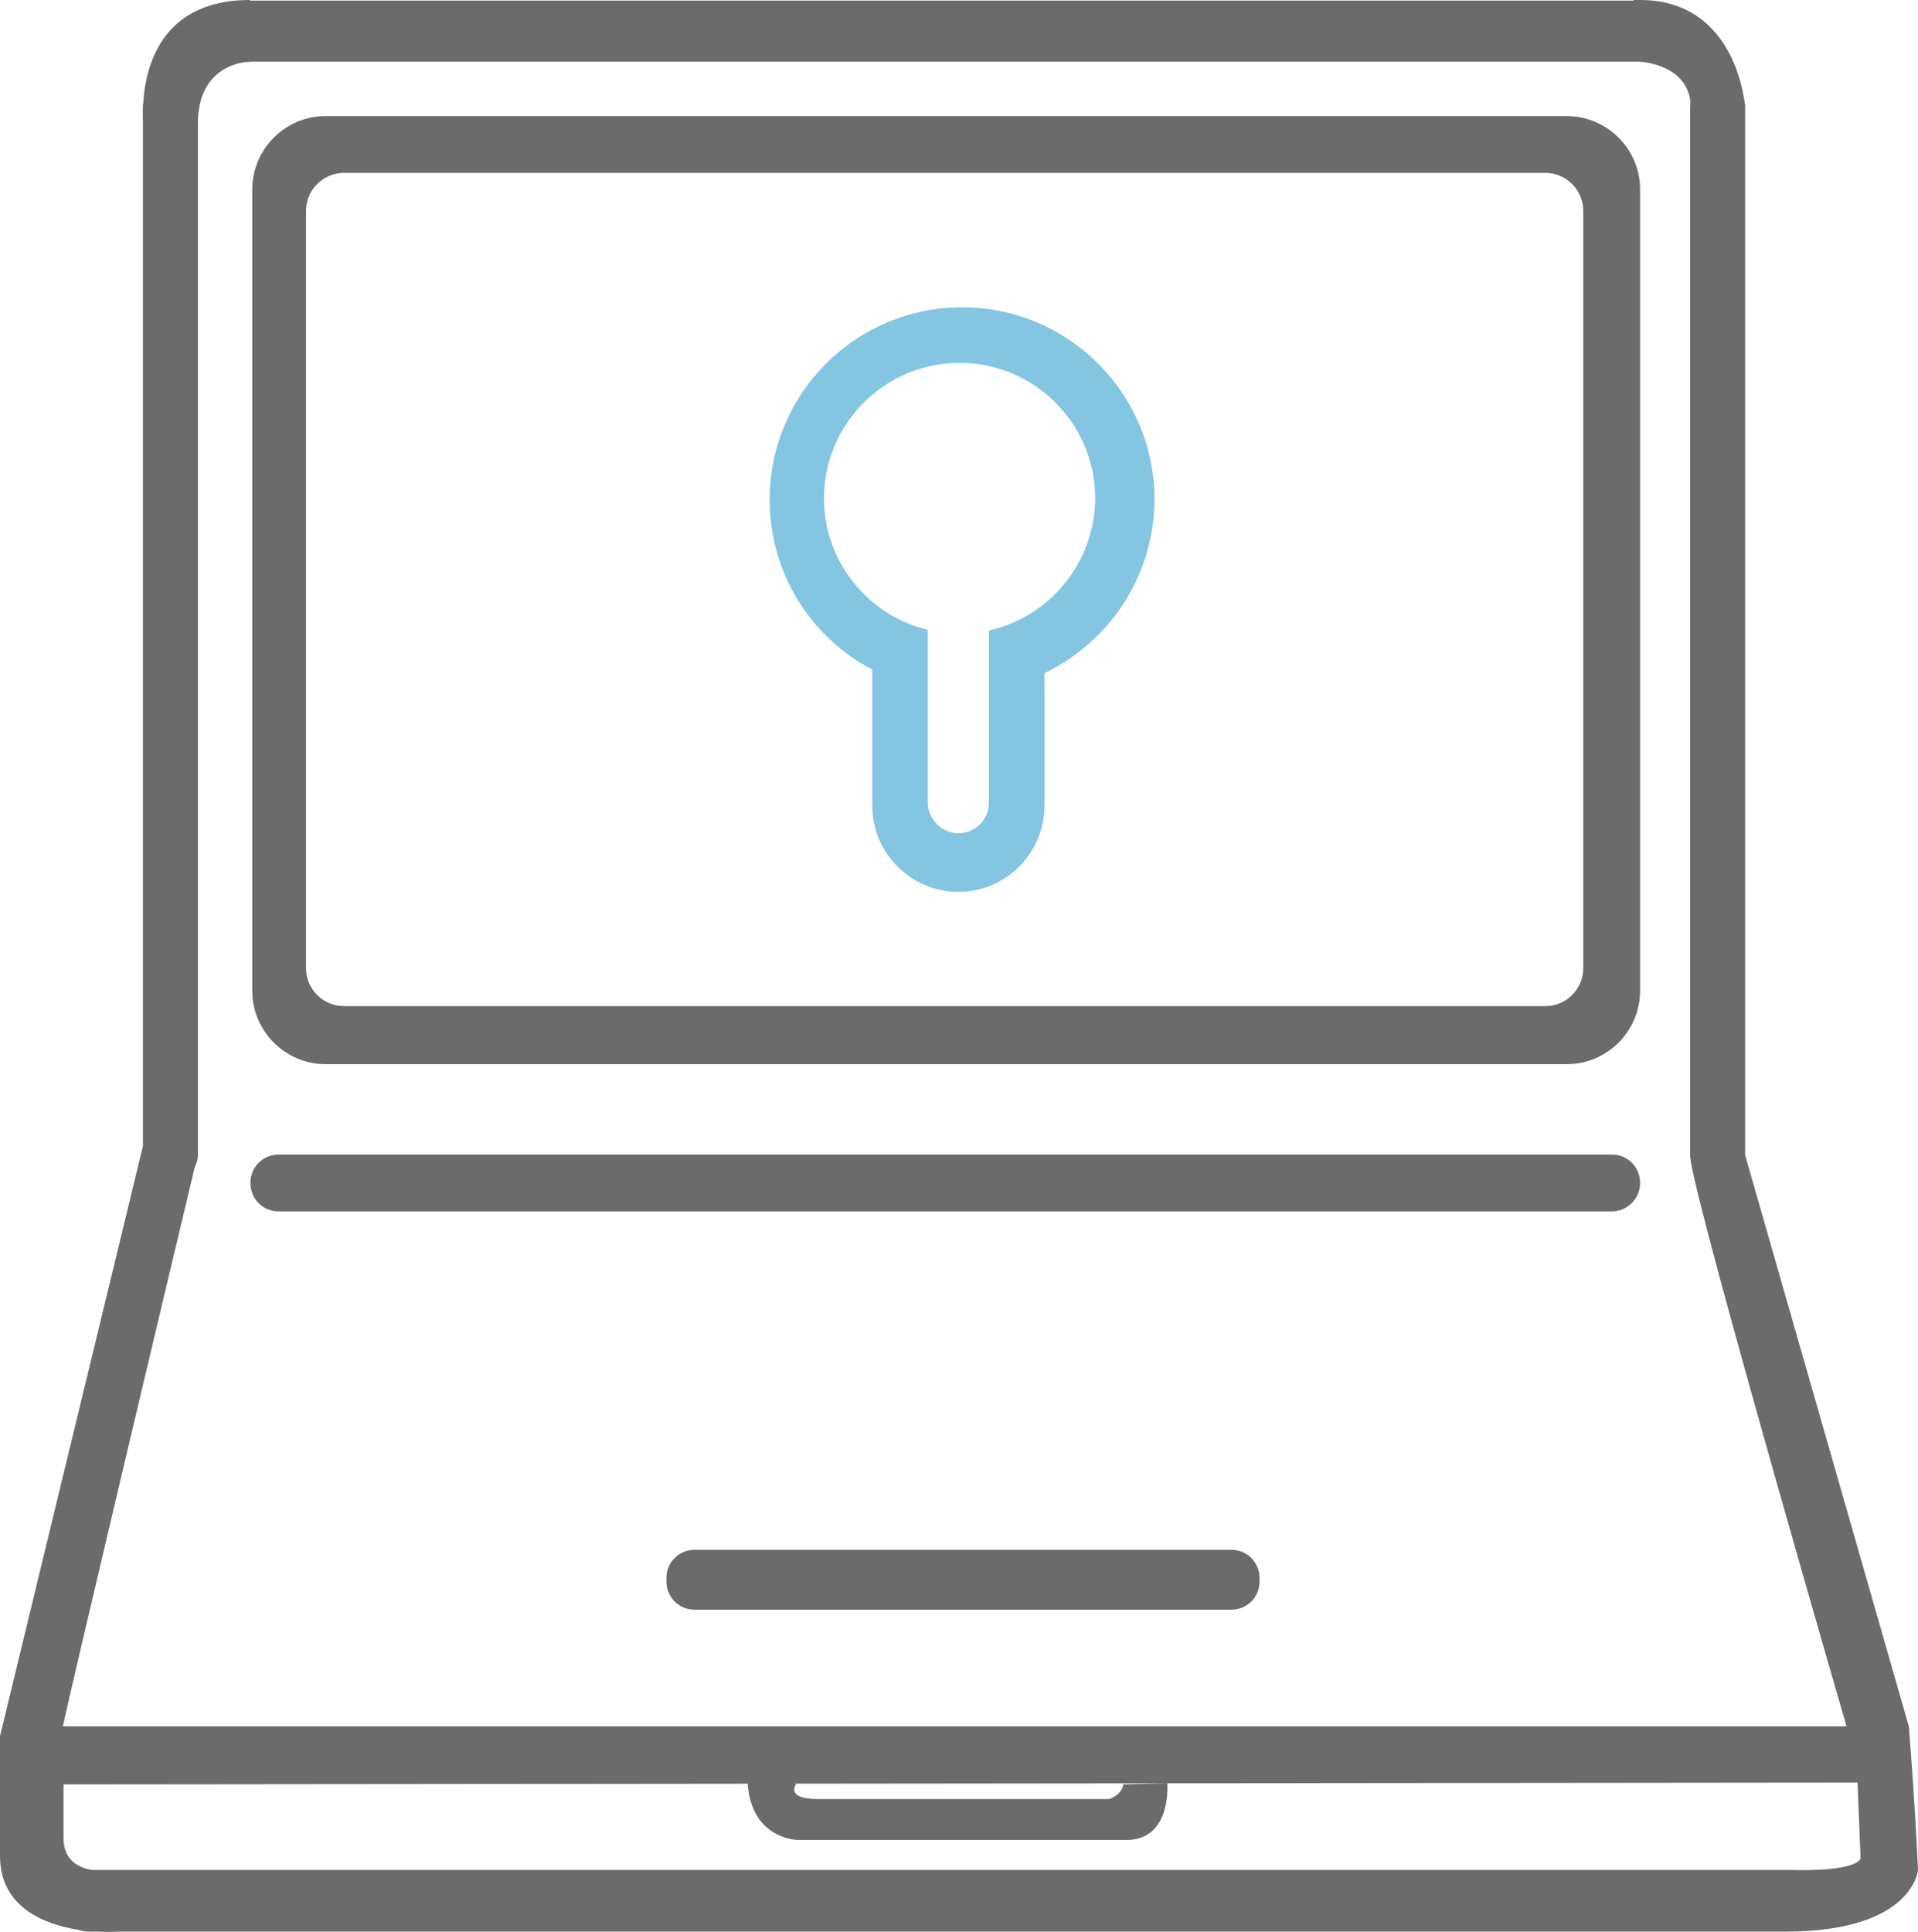
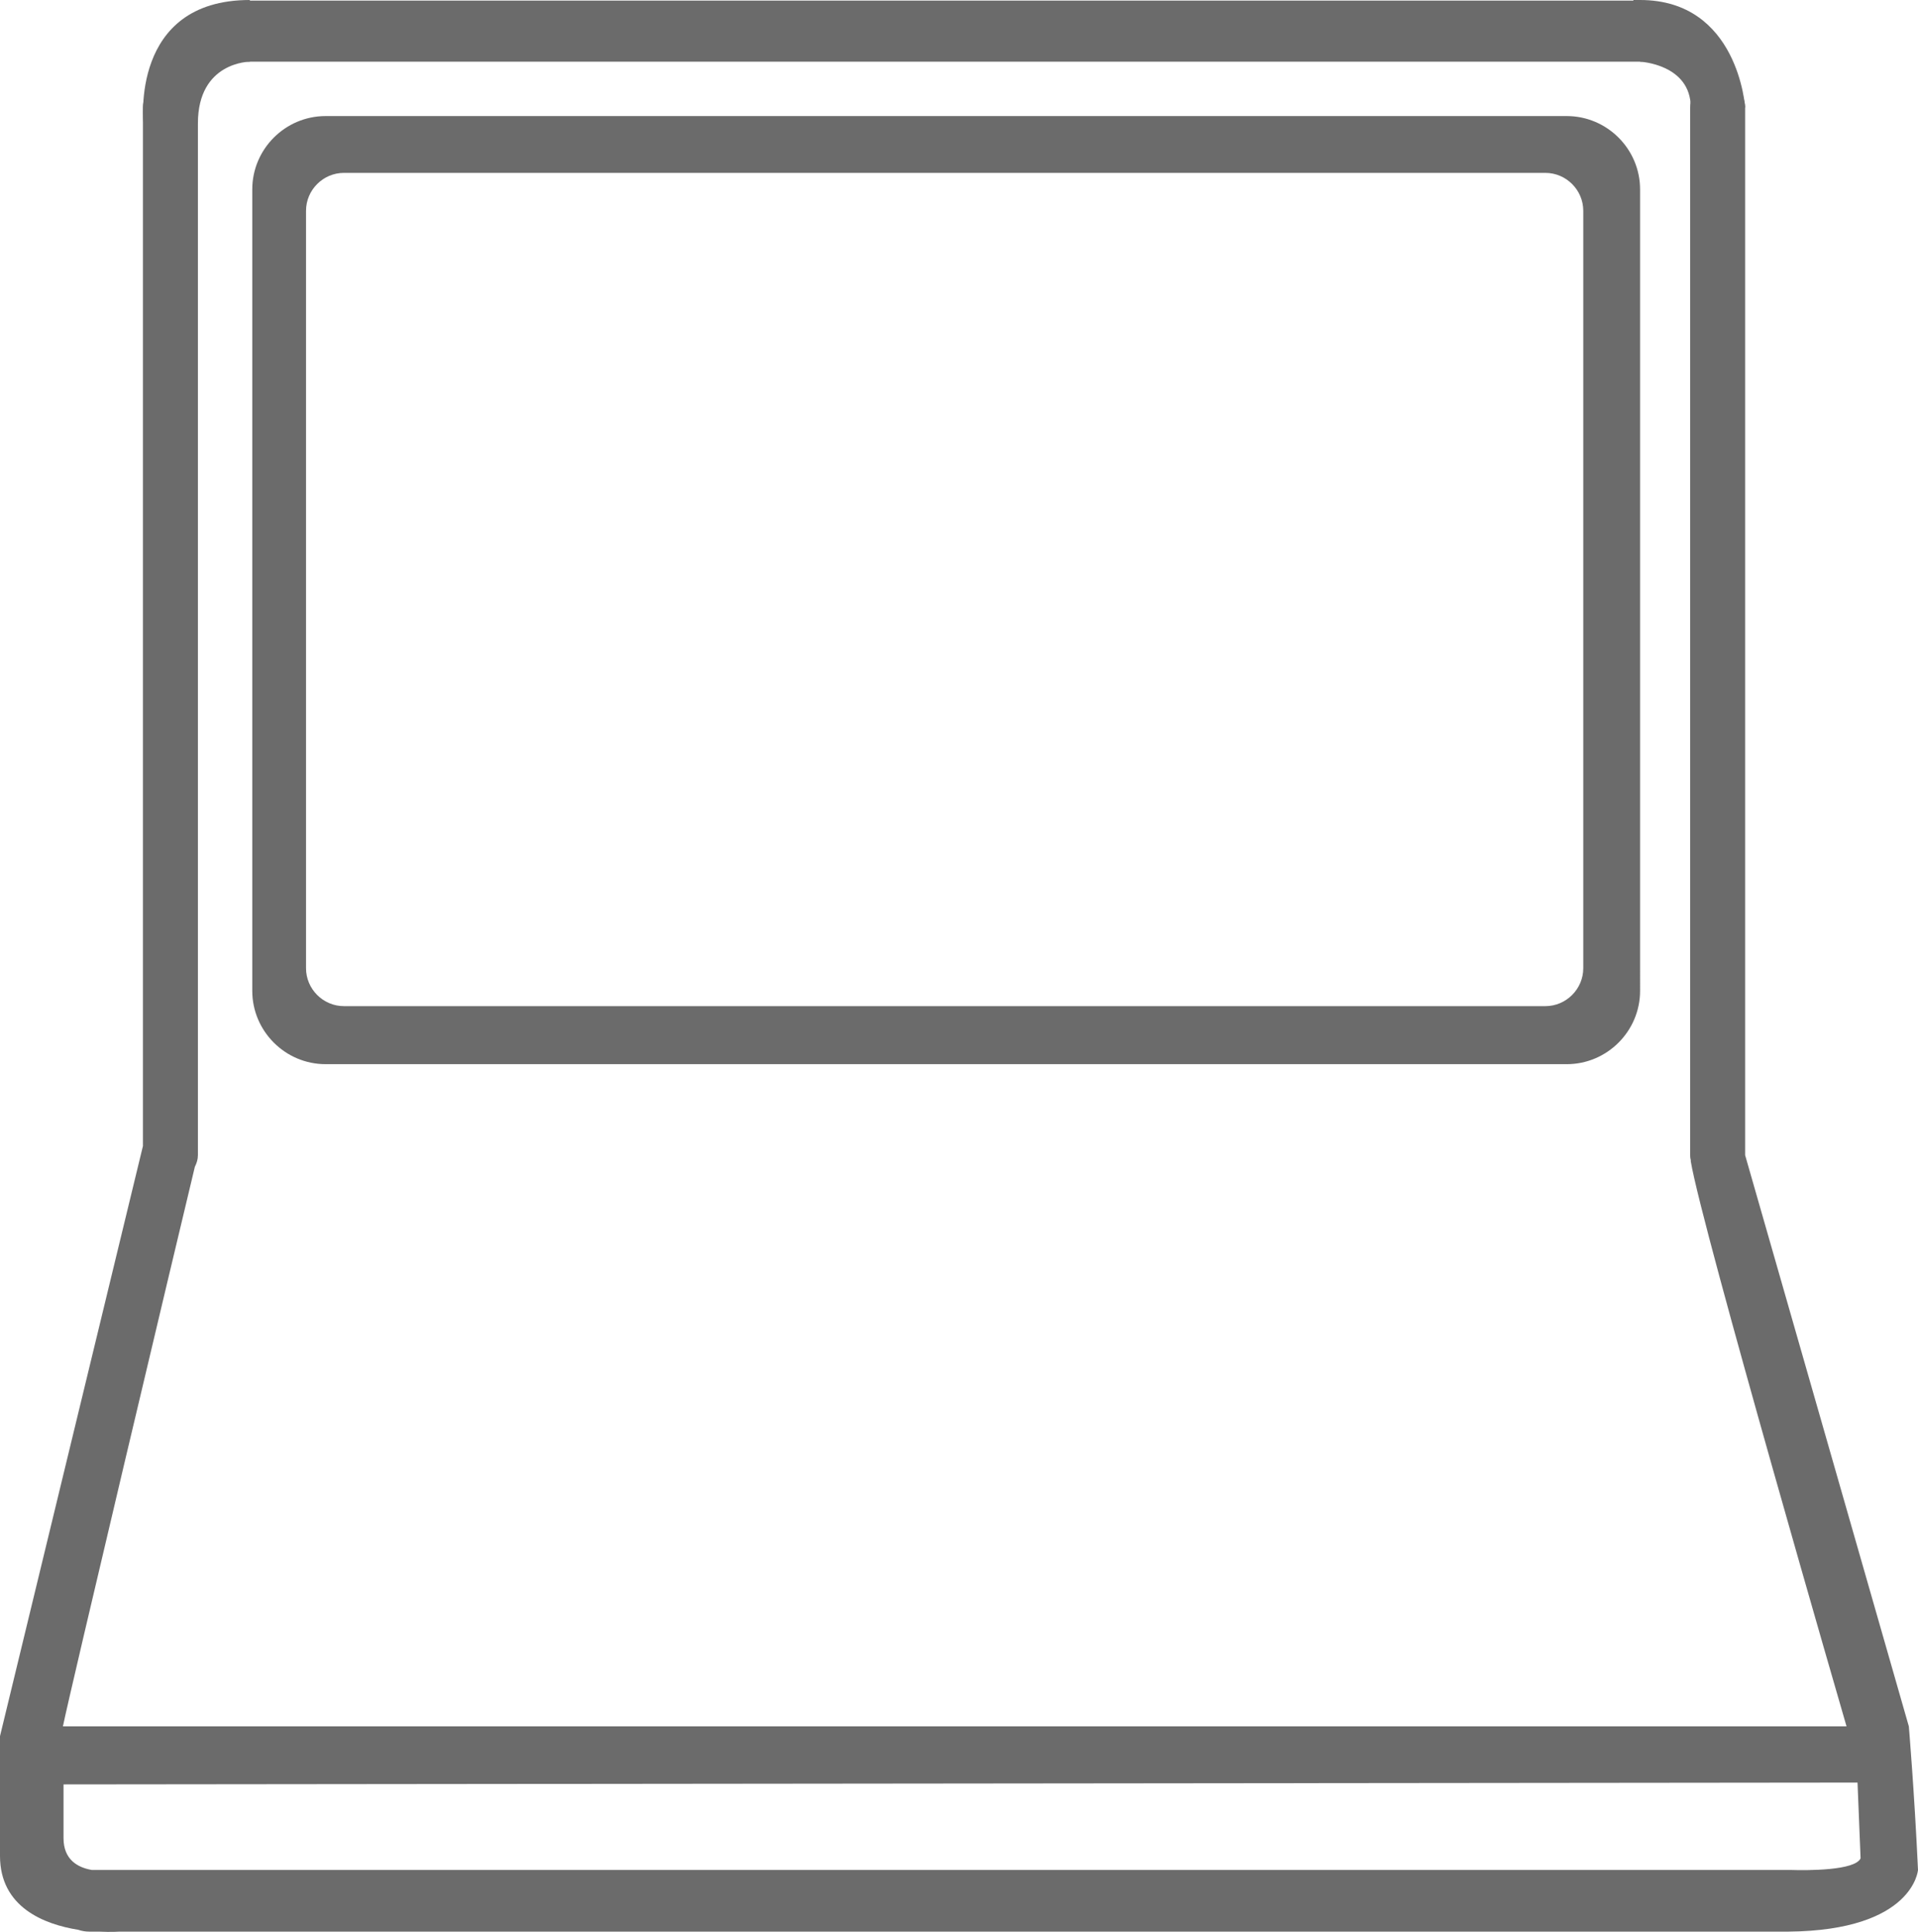
<svg xmlns="http://www.w3.org/2000/svg" version="1.1" id="Layer_1" x="0px" y="0px" viewBox="0 0 314 316.2" style="enable-background:new 0 0 314 316.2;" xml:space="preserve">
  <style type="text/css">
	.st0{fill:#6B6B6B;}
	.st1{fill:#84C6E1;}
	.st2{fill:none;}
</style>
  <path class="st0" d="M256.5,19H53.3c-6.6,0-12,5.4-12,12v131.2c0,6.6,5.4,12,12,12h203.2c6.6,0,12-5.4,12-12V31  C268.5,24.4,263.1,19,256.5,19z M259.2,158.5c0,3.4-2.8,6.2-6.2,6.2H56.3c-3.4,0-6.2-2.8-6.2-6.2V34.5c0-3.4,2.8-6.2,6.2-6.2H253  c3.4,0,6.2,2.8,6.2,6.2V158.5z" />
-   <path class="st1" d="M157.5,50.3c-17.4,0-31.5,14.1-31.5,31.5c0,12.1,6.8,22.6,16.8,27.8v22.3c0,7.8,6.4,14.1,14.1,14.1h0  c7.8,0,14.1-6.4,14.1-14.1v-21.7C181.7,105,189,94.2,189,81.7C189,64.4,174.9,50.3,157.5,50.3z M161.9,103.2v28.2c0,2.8-2.3,5-5,5  s-5-2.3-5-5v-28.3c-9.7-2.3-17-11.1-17-21.5c0-12.2,9.9-22.2,22.2-22.2c12.2,0,22.2,9.9,22.2,22.2C179.2,92.2,171.8,101,161.9,103.2  z" />
-   <path class="st0" d="M263.9,198.3H45.6c-2.6,0-4.6-2.1-4.6-4.6v-0.1c0-2.6,2.1-4.6,4.6-4.6h218.3c2.6,0,4.6,2.1,4.6,4.6v0.1  C268.5,196.2,266.4,198.3,263.9,198.3z" />
-   <path class="st0" d="M201.6,263.5h-87.9c-2.6,0-4.6-2.1-4.6-4.6v-0.6c0-2.6,2.1-4.6,4.6-4.6h87.9c2.6,0,4.6,2.1,4.6,4.6v0.6  C206.2,261.5,204.1,263.5,201.6,263.5z" />
  <path class="st0" d="M268.5,10.1H40.9c-2.8,0-5-2.3-5-5v0c0-2.8,2.3-5,5-5h227.6c2.8,0,5,2.3,5,5v0C273.6,7.8,271.3,10.1,268.5,10.1  z" />
  <g>
-     <path class="st2" d="M10.3,292.2v8.8c0,3.4,2.3,4.7,4.6,5.2h277.8c0.1,0,0.2,0,0.3,0c3,0.1,10.7,0,11.5-1.8l-0.5-12.4L10.3,292.2z" />
    <path class="st0" d="M314,306.1c-0.6-12.9-1.5-23.5-1.5-23.5l-26.8-93.5V17.6c0-2.4-2-4.5-4.5-4.5c-2.4,0-4.5,2-4.5,4.5v171.5   c0,0.2,0,0.4,0.1,0.8c0,0.1,0,0.1,0,0.2c1.8,10.9,25.5,92.5,25.5,92.5H10.3c1.2-5.9,18.5-78.7,21.6-91.6c0.3-0.6,0.5-1.2,0.5-1.9   V17.6c0-2.4-2-4.5-4.5-4.5c-2.4,0-4.5,2-4.5,4.5v170L0,284.2v19.6c0,8.4,7.2,11.2,12.8,12.1c0.6,0.2,1.2,0.3,1.8,0.3h1.6   c2,0.1,3.4,0,3.4,0h273.1c0,0,0.1,0,0.1,0C313.3,316,314,306.1,314,306.1z M293,306.1c-0.1,0-0.2,0-0.3,0H15   c-2.3-0.4-4.6-1.7-4.6-5.2v-8.8l293.7-0.3l0.5,12.4C303.7,306.2,296,306.2,293,306.1z" />
  </g>
  <path class="st0" d="M268.5,10.1c0,0,8.3,0.4,8.3,7.5h8.9c0,0-1.1-17.6-17.2-17.6c-16.1,0-1.1,0-1.1,0L268.5,10.1z" />
  <path class="st0" d="M40.9,10.1c0,0-8.5,0-8.5,10.1h-8.9c0,0-2.3-20.2,17.4-20.2V10.1z" />
-   <path class="st0" d="M130.3,292.1c0,0-1.8,2.4,3.6,2.4h47.7c0,0,2.1-0.7,2.3-2.4l7.2-0.2c0,0,0.8,9.3-6.7,9.3s-53.7,0-53.7,0  s-7.7,0-8.3-9.3S130.3,292.1,130.3,292.1z" />
</svg>